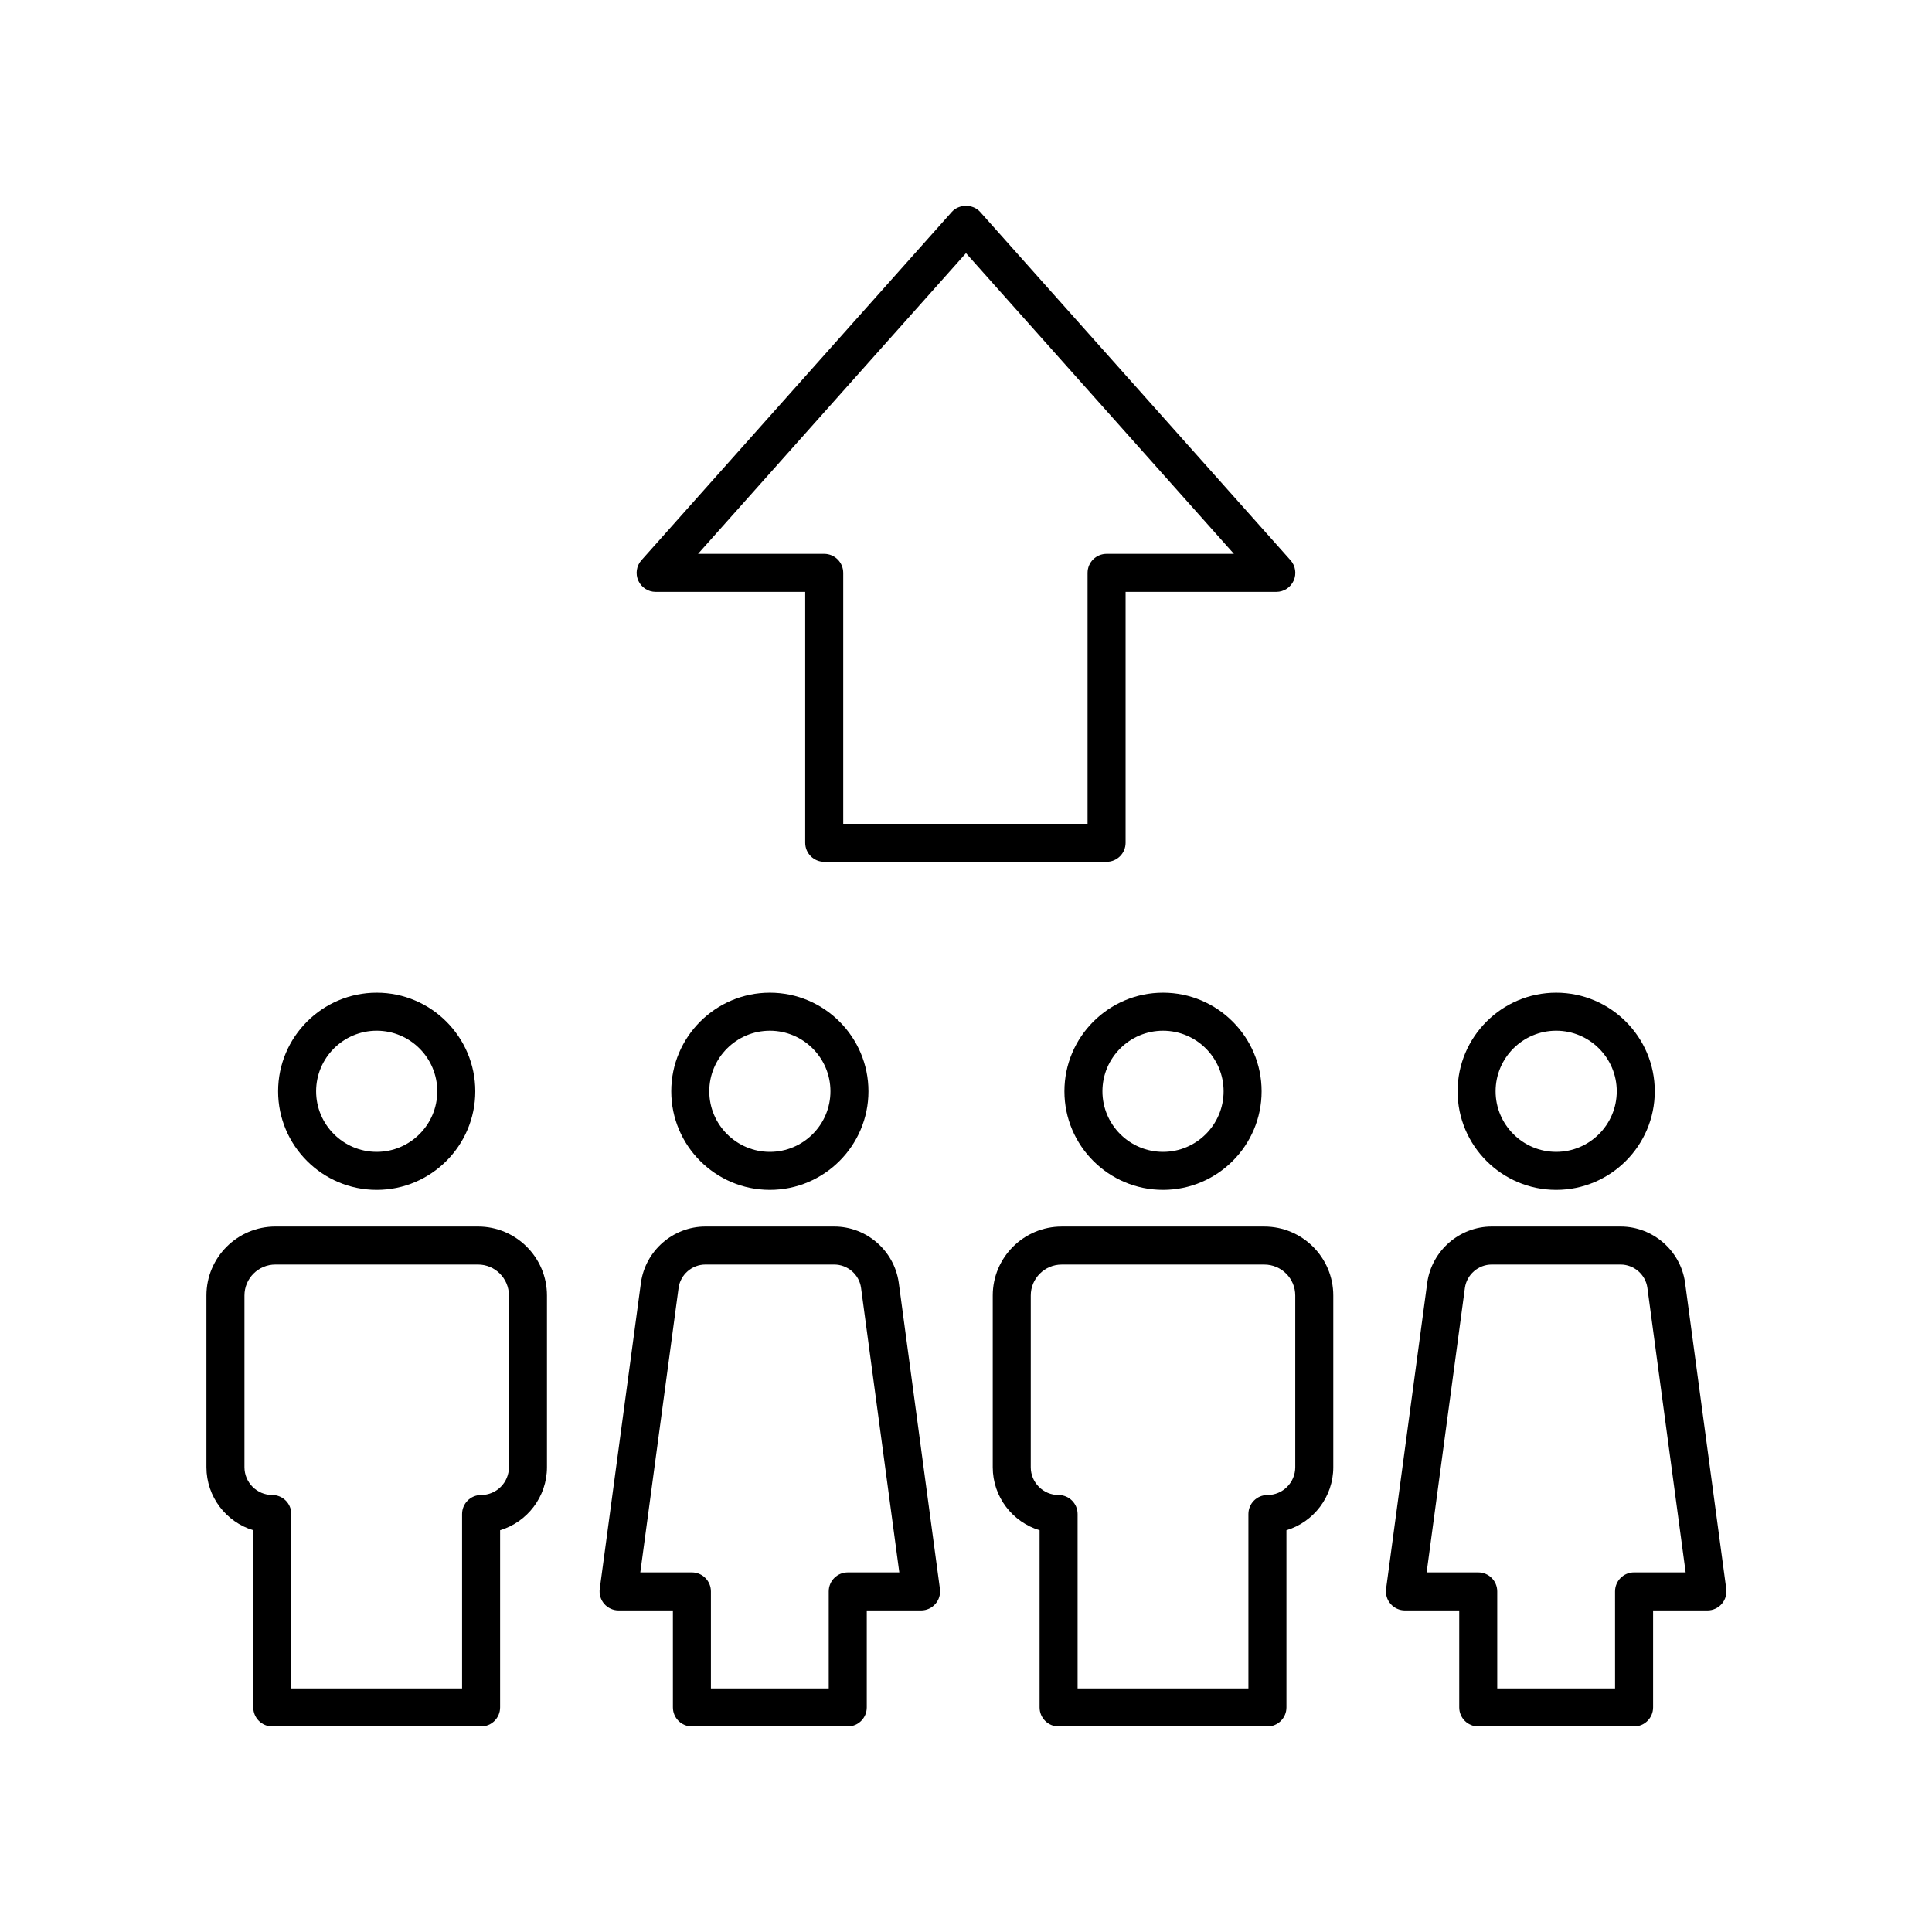
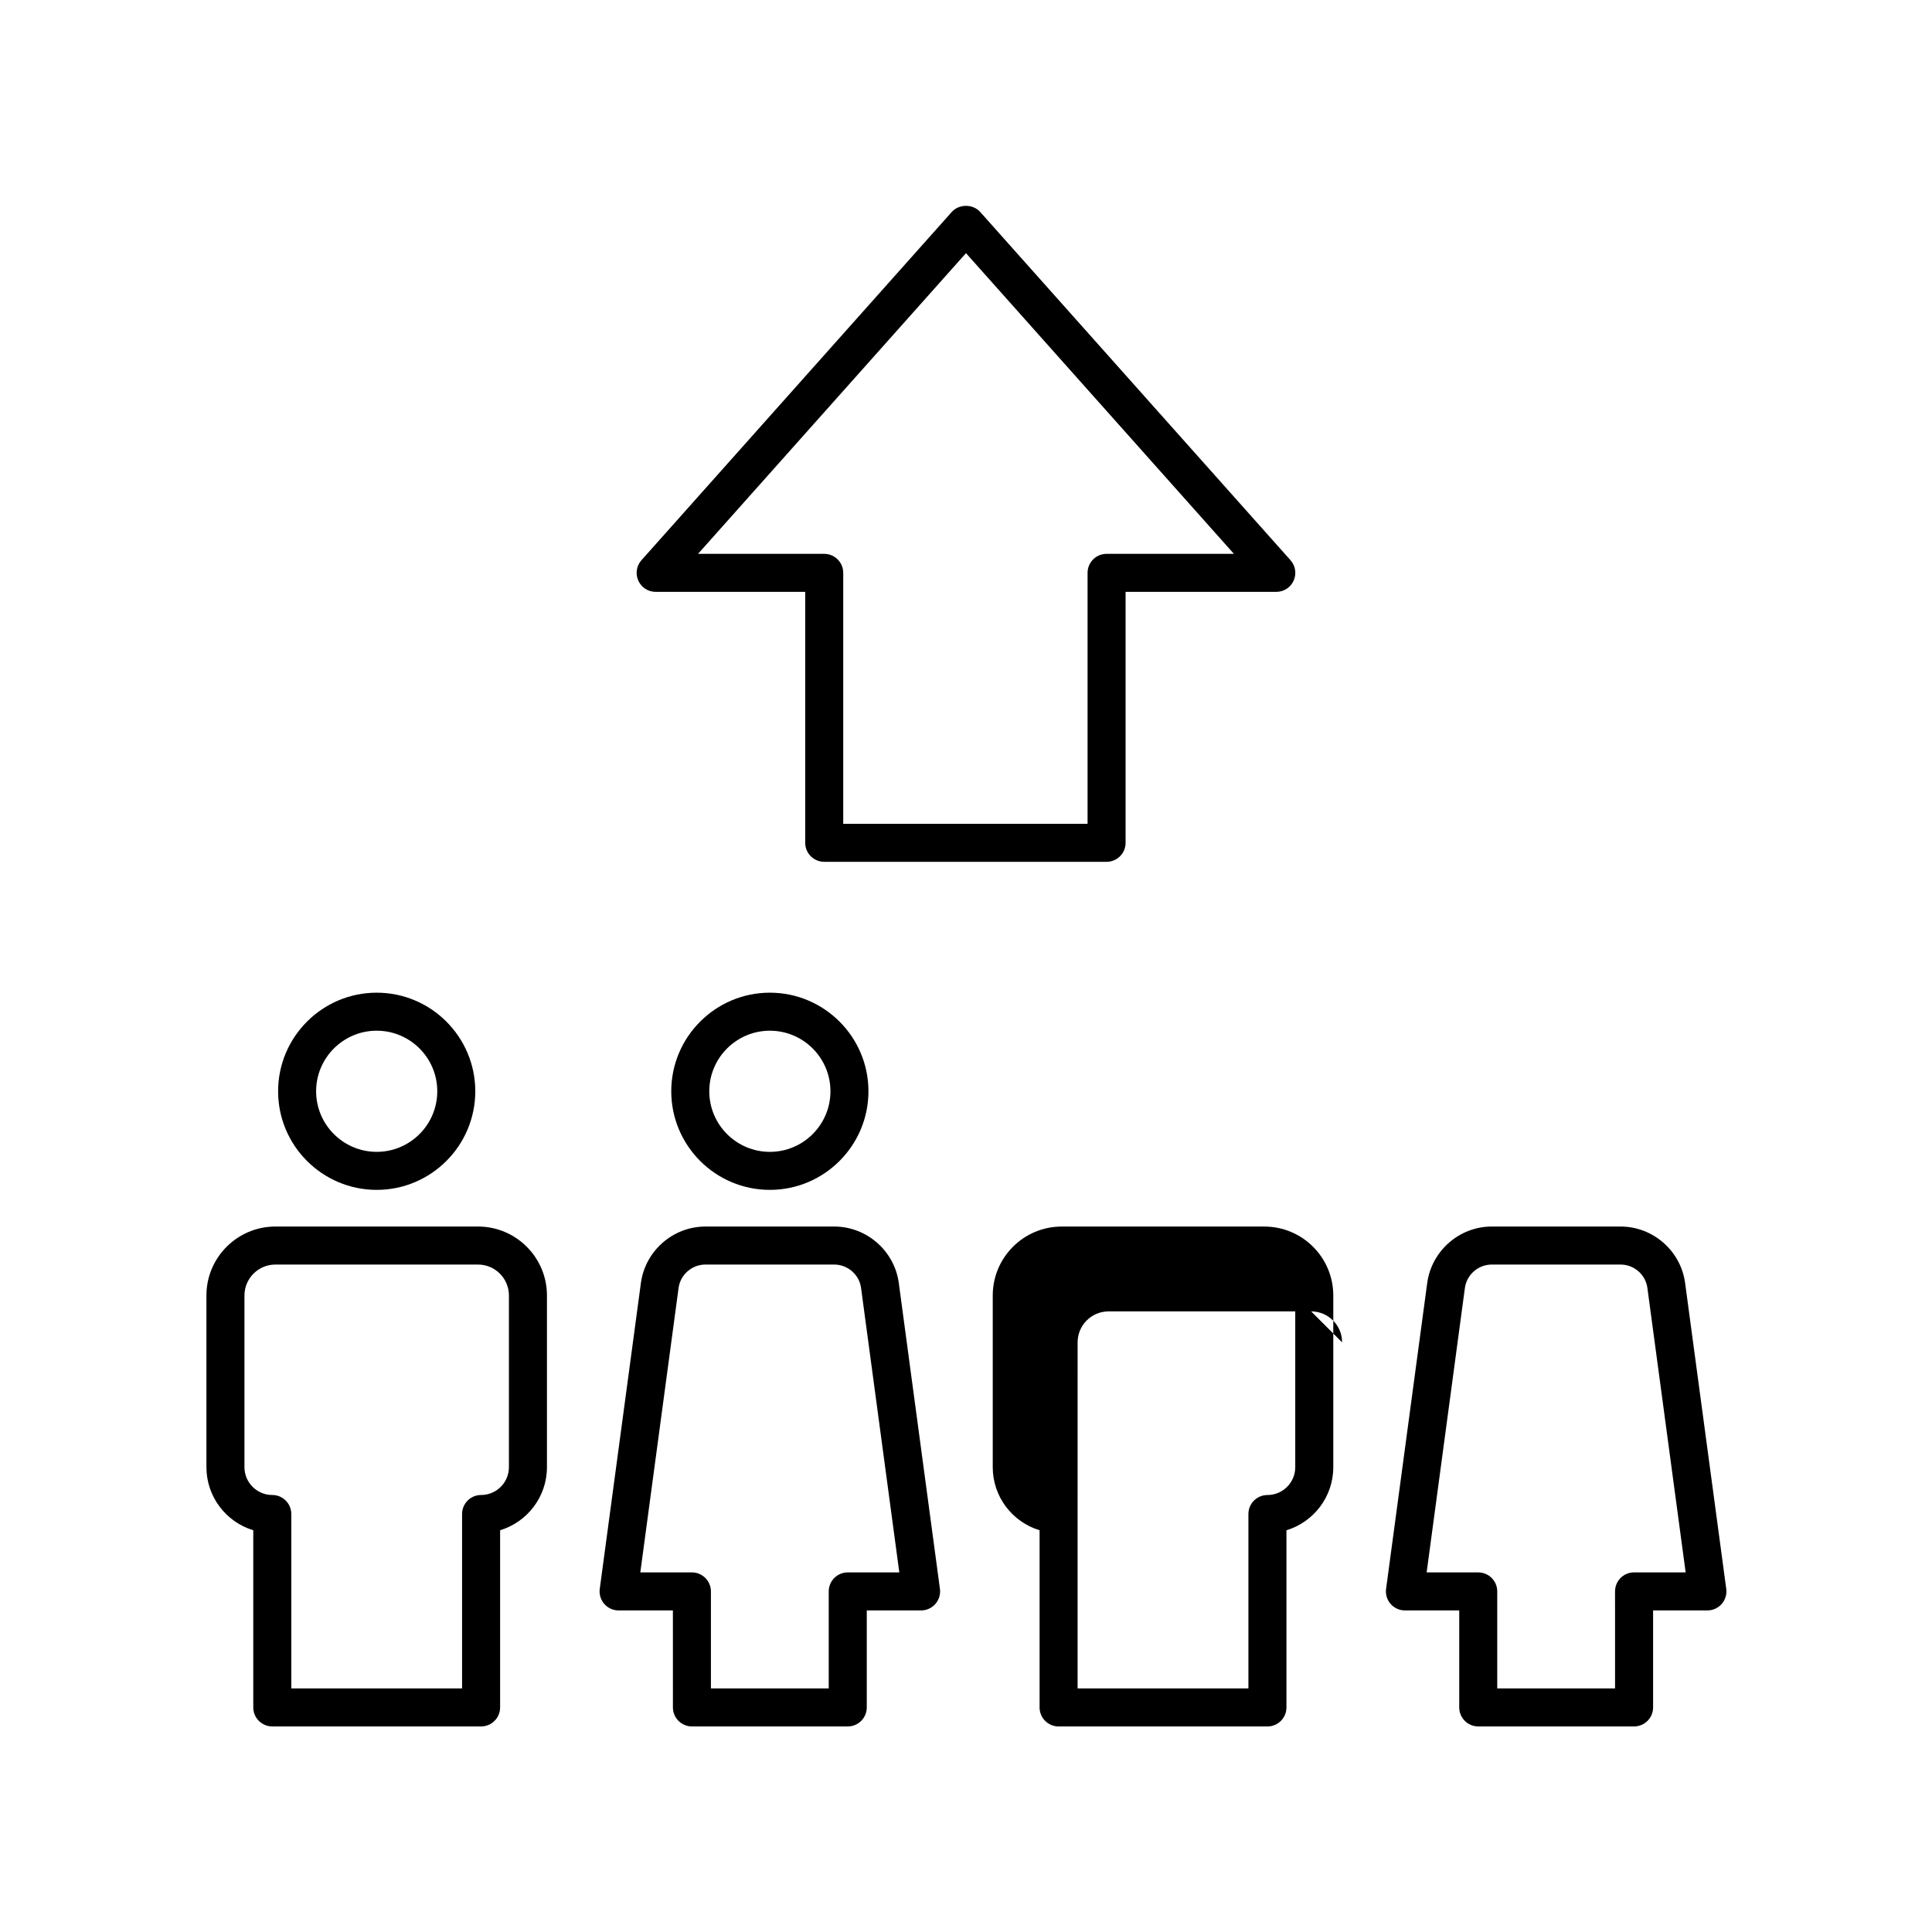
<svg xmlns="http://www.w3.org/2000/svg" fill="#000000" width="800px" height="800px" version="1.1" viewBox="144 144 512 512">
  <g>
    <path d="m317.75 300.85h39.637v66.5c0 2.781 2.254 5.039 5.039 5.039h74.828c2.785 0 5.039-2.254 5.039-5.039v-66.5h39.945c1.984 0 3.785-1.168 4.594-2.977 0.812-1.812 0.488-3.93-0.832-5.41l-82.242-92.297c-1.918-2.148-5.609-2.148-7.527 0l-82.242 92.297c-1.32 1.48-1.645 3.602-0.832 5.41 0.812 1.812 2.613 2.977 4.594 2.977zm82.246-89.762 71.004 79.688h-33.746c-2.785 0-5.039 2.254-5.039 5.039v66.5h-64.75v-66.5c0-2.781-2.254-5.039-5.039-5.039h-33.438z" />
    <path d="m243.83 459.33c14.406 0 26.125-11.723 26.125-26.129s-11.719-26.129-26.125-26.129-26.129 11.723-26.129 26.129c-0.004 14.406 11.723 26.129 26.129 26.129zm0-42.184c8.852 0 16.051 7.199 16.051 16.051 0 8.852-7.199 16.055-16.051 16.055s-16.055-7.203-16.055-16.055c0-8.848 7.203-16.051 16.055-16.051z" />
    <path d="m211.12 549.53v46.953c0 2.781 2.254 5.039 5.039 5.039h55.336c2.785 0 5.039-2.254 5.039-5.039v-46.953c7.172-2.168 12.414-8.84 12.414-16.707v-45.508c0-10.074-8.195-18.27-18.27-18.27h-53.703c-10.07 0-18.27 8.195-18.27 18.27v45.504c0.004 7.871 5.242 14.543 12.414 16.711zm-2.336-62.215c0-4.519 3.676-8.195 8.191-8.195h53.703c4.516 0 8.191 3.676 8.191 8.195v45.504c0 4.066-3.305 7.371-7.375 7.371-2.785 0-5.039 2.254-5.039 5.039v46.215h-45.258v-46.215c0-2.781-2.254-5.039-5.039-5.039-4.07 0-7.375-3.305-7.375-7.371z" />
-     <path d="m478.34 433.2c0-14.406-11.723-26.129-26.129-26.129s-26.129 11.723-26.129 26.129c0 14.41 11.723 26.129 26.129 26.129s26.129-11.723 26.129-26.129zm-42.184 0c0-8.852 7.203-16.051 16.055-16.051 8.852 0 16.055 7.199 16.055 16.051s-7.203 16.055-16.055 16.055c-8.852-0.004-16.055-7.207-16.055-16.055z" />
-     <path d="m425.36 469.05c-10.078 0-18.273 8.195-18.273 18.27v45.504c0 7.871 5.238 14.543 12.414 16.707v46.957c0 2.781 2.254 5.039 5.039 5.039h55.34c2.785 0 5.039-2.254 5.039-5.039v-46.953c7.172-2.168 12.414-8.84 12.414-16.707v-45.508c0-10.074-8.195-18.27-18.273-18.27zm61.895 18.27v45.504c0 4.066-3.305 7.371-7.375 7.371-2.785 0-5.039 2.254-5.039 5.039v46.215h-45.266v-46.215c0-2.781-2.254-5.039-5.039-5.039-4.07 0-7.375-3.305-7.375-7.371l0.004-45.504c0-4.519 3.676-8.195 8.195-8.195h53.695c4.523 0 8.199 3.676 8.199 8.195z" />
+     <path d="m425.36 469.05c-10.078 0-18.273 8.195-18.273 18.27v45.504c0 7.871 5.238 14.543 12.414 16.707v46.957c0 2.781 2.254 5.039 5.039 5.039h55.34c2.785 0 5.039-2.254 5.039-5.039v-46.953c7.172-2.168 12.414-8.84 12.414-16.707v-45.508c0-10.074-8.195-18.27-18.273-18.27zm61.895 18.27v45.504c0 4.066-3.305 7.371-7.375 7.371-2.785 0-5.039 2.254-5.039 5.039v46.215h-45.266v-46.215l0.004-45.504c0-4.519 3.676-8.195 8.195-8.195h53.695c4.523 0 8.199 3.676 8.199 8.195z" />
    <path d="m321.89 433.2c0 14.41 11.723 26.129 26.129 26.129s26.129-11.723 26.129-26.129-11.723-26.129-26.129-26.129c-14.402 0-26.129 11.723-26.129 26.129zm42.188 0c0 8.852-7.203 16.055-16.055 16.055-8.852 0-16.055-7.203-16.055-16.055s7.203-16.051 16.055-16.051c8.852-0.004 16.055 7.199 16.055 16.051z" />
    <path d="m307.93 570.78h14.395l0.004 25.703c0 2.781 2.254 5.039 5.039 5.039h41.297c2.785 0 5.039-2.254 5.039-5.039v-25.703h14.395c1.453 0 2.832-0.629 3.793-1.723 0.953-1.094 1.391-2.547 1.199-3.988l-10.922-81.211c-1.211-8.445-8.551-14.812-17.082-14.812h-34.148c-8.531 0-15.875 6.371-17.082 14.855l-10.918 81.168c-0.191 1.438 0.246 2.894 1.199 3.988 0.961 1.094 2.344 1.723 3.793 1.723zm15.906-85.5c0.496-3.512 3.551-6.16 7.098-6.16h34.148c3.547 0 6.602 2.648 7.098 6.121l10.148 75.457-13.664 0.004c-2.785 0-5.039 2.254-5.039 5.039v25.703h-31.223v-25.703c0-2.781-2.254-5.039-5.039-5.039h-13.672z" />
-     <path d="m556.4 459.33c14.406 0 26.129-11.723 26.129-26.129s-11.723-26.129-26.129-26.129-26.125 11.723-26.125 26.129 11.719 26.129 26.125 26.129zm0-42.184c8.852 0 16.055 7.199 16.055 16.051 0 8.852-7.203 16.055-16.055 16.055-8.852 0-16.051-7.203-16.051-16.055 0-8.848 7.199-16.051 16.051-16.051z" />
    <path d="m516.32 570.78h14.391v25.703c0 2.781 2.254 5.039 5.039 5.039h41.297c2.785 0 5.039-2.254 5.039-5.039v-25.703h14.395c1.453 0 2.832-0.629 3.793-1.723 0.953-1.094 1.391-2.547 1.199-3.988l-10.922-81.203c-1.199-8.449-8.547-14.82-17.078-14.82h-34.148c-8.531 0-15.871 6.367-17.086 14.855l-10.914 81.168c-0.191 1.441 0.246 2.894 1.199 3.988 0.961 1.094 2.344 1.723 3.797 1.723zm15.898-85.496c0.5-3.516 3.559-6.164 7.106-6.164h34.148c3.547 0 6.602 2.648 7.094 6.121l10.148 75.457h-13.672c-2.785 0-5.039 2.254-5.039 5.039l0.004 25.707h-31.223v-25.703c0-2.781-2.254-5.039-5.039-5.039h-13.668z" />
  </g>
</svg>